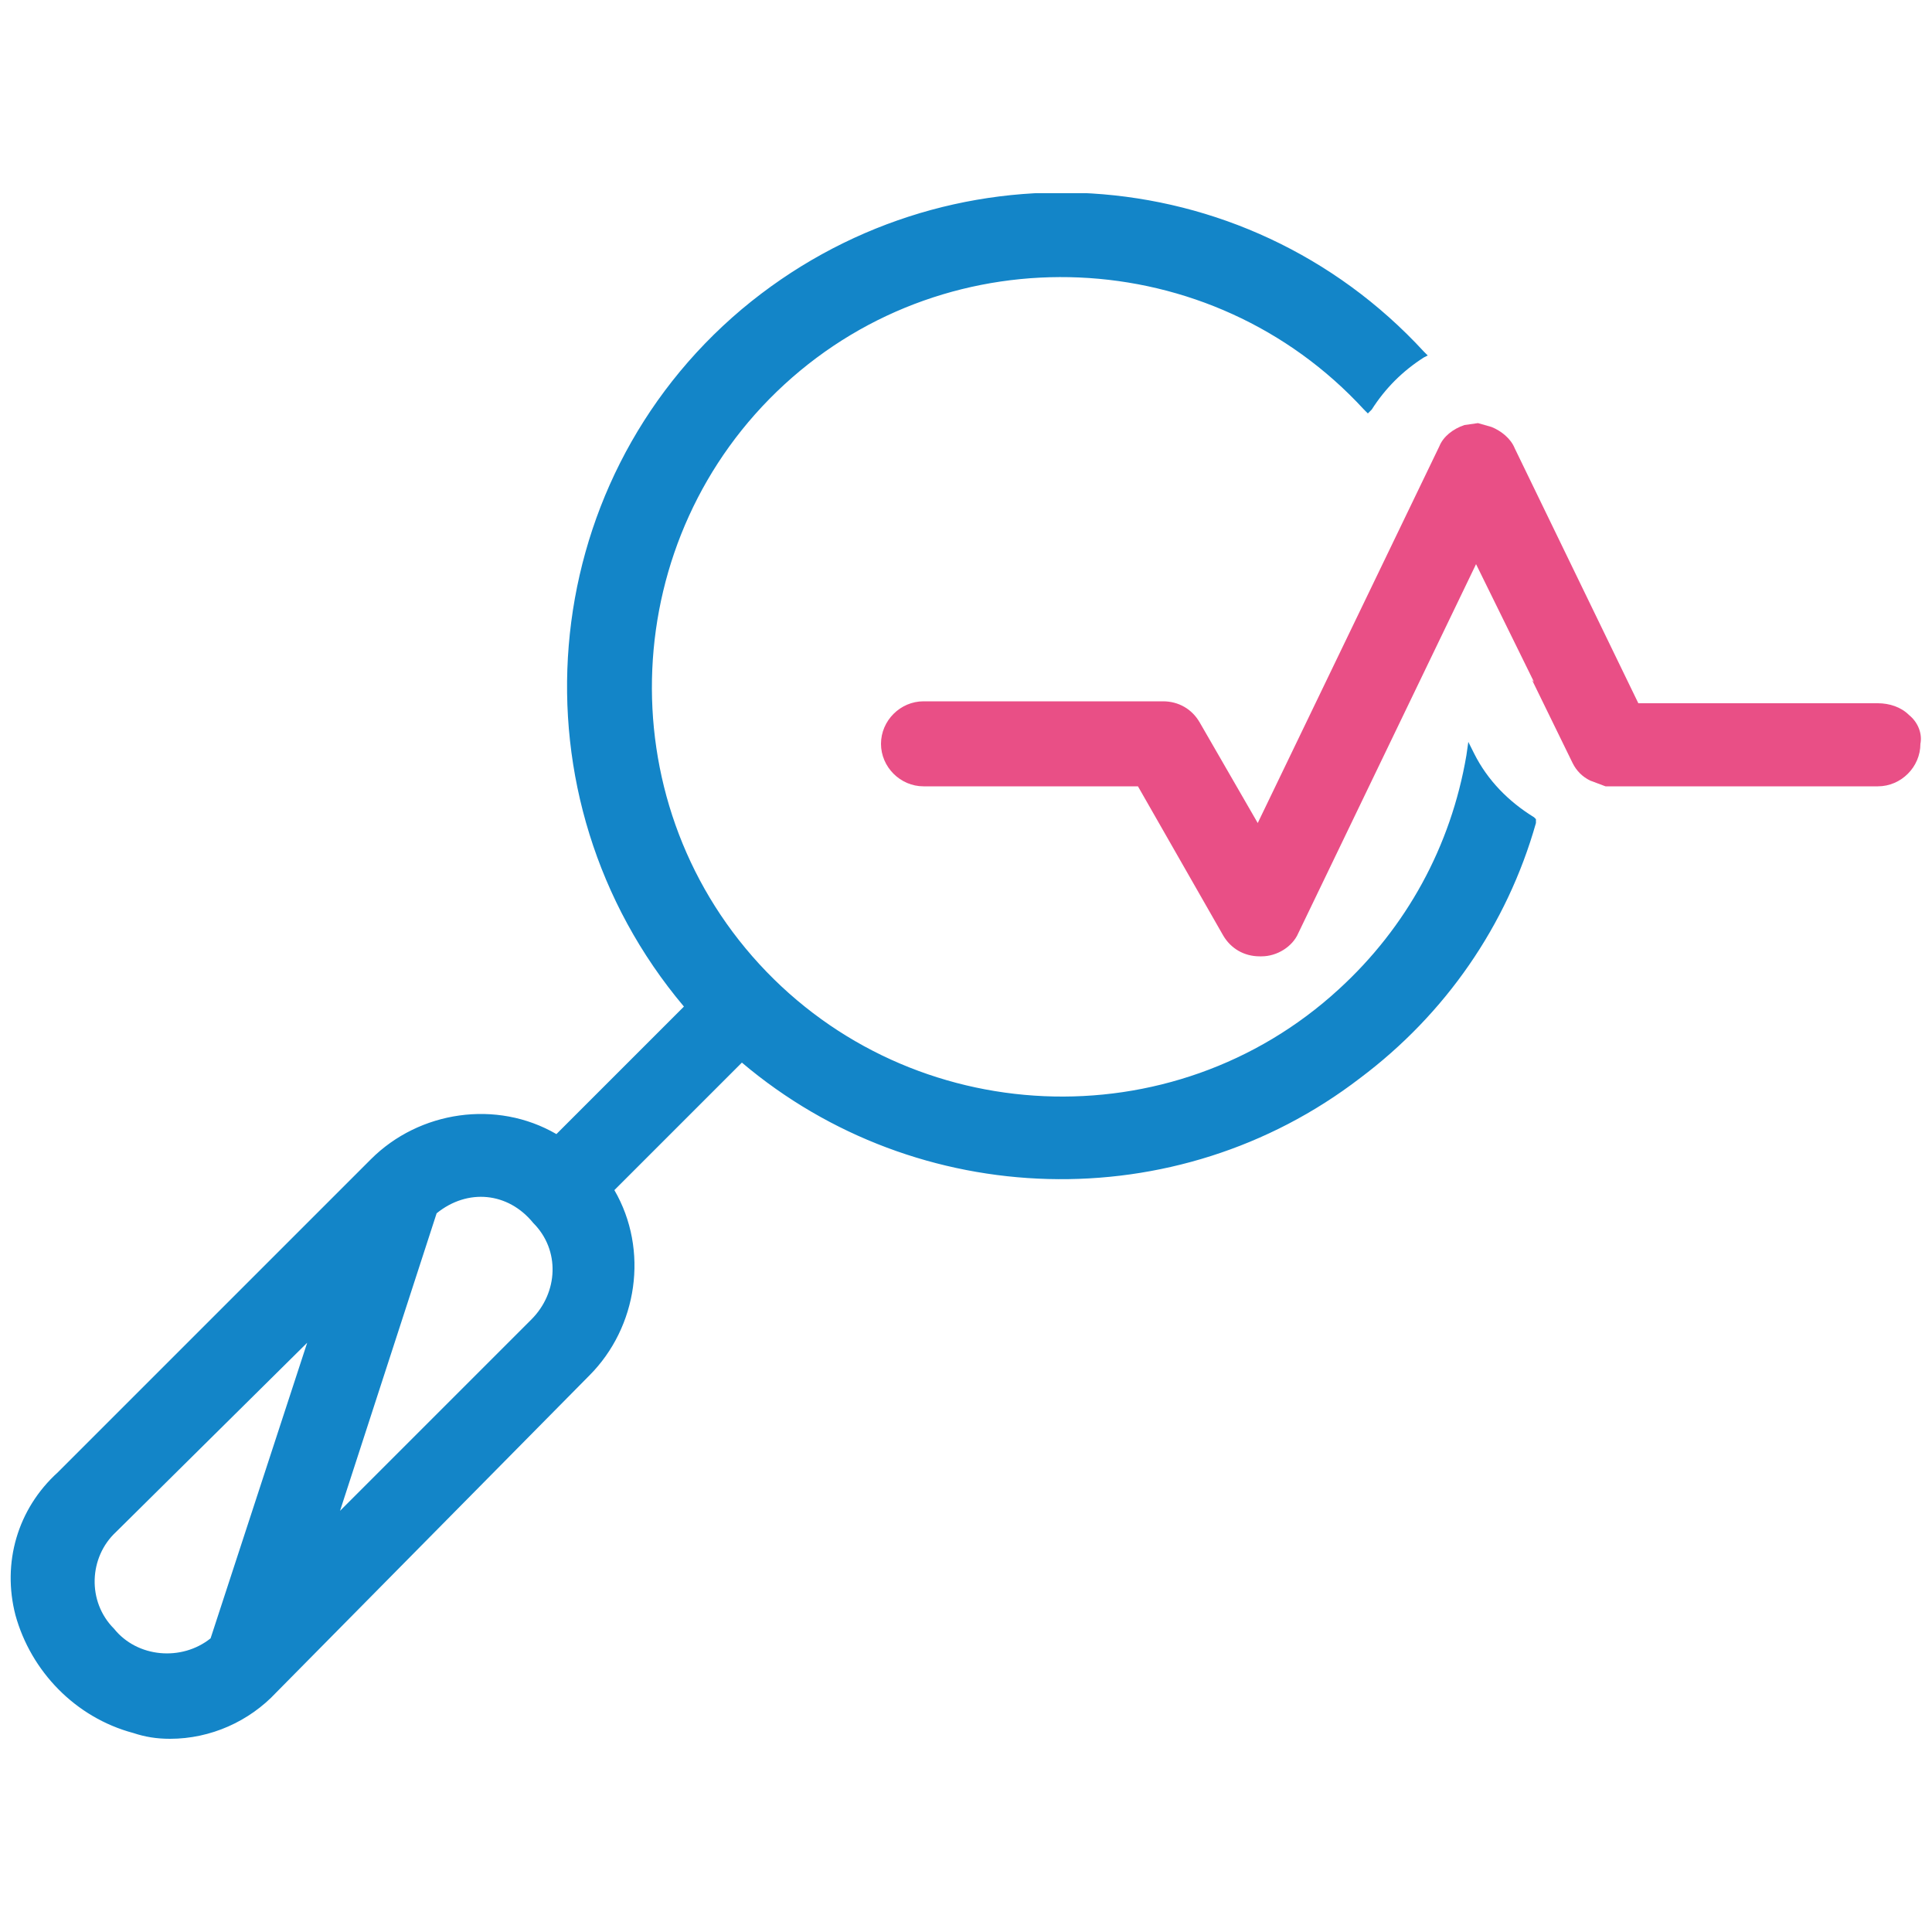
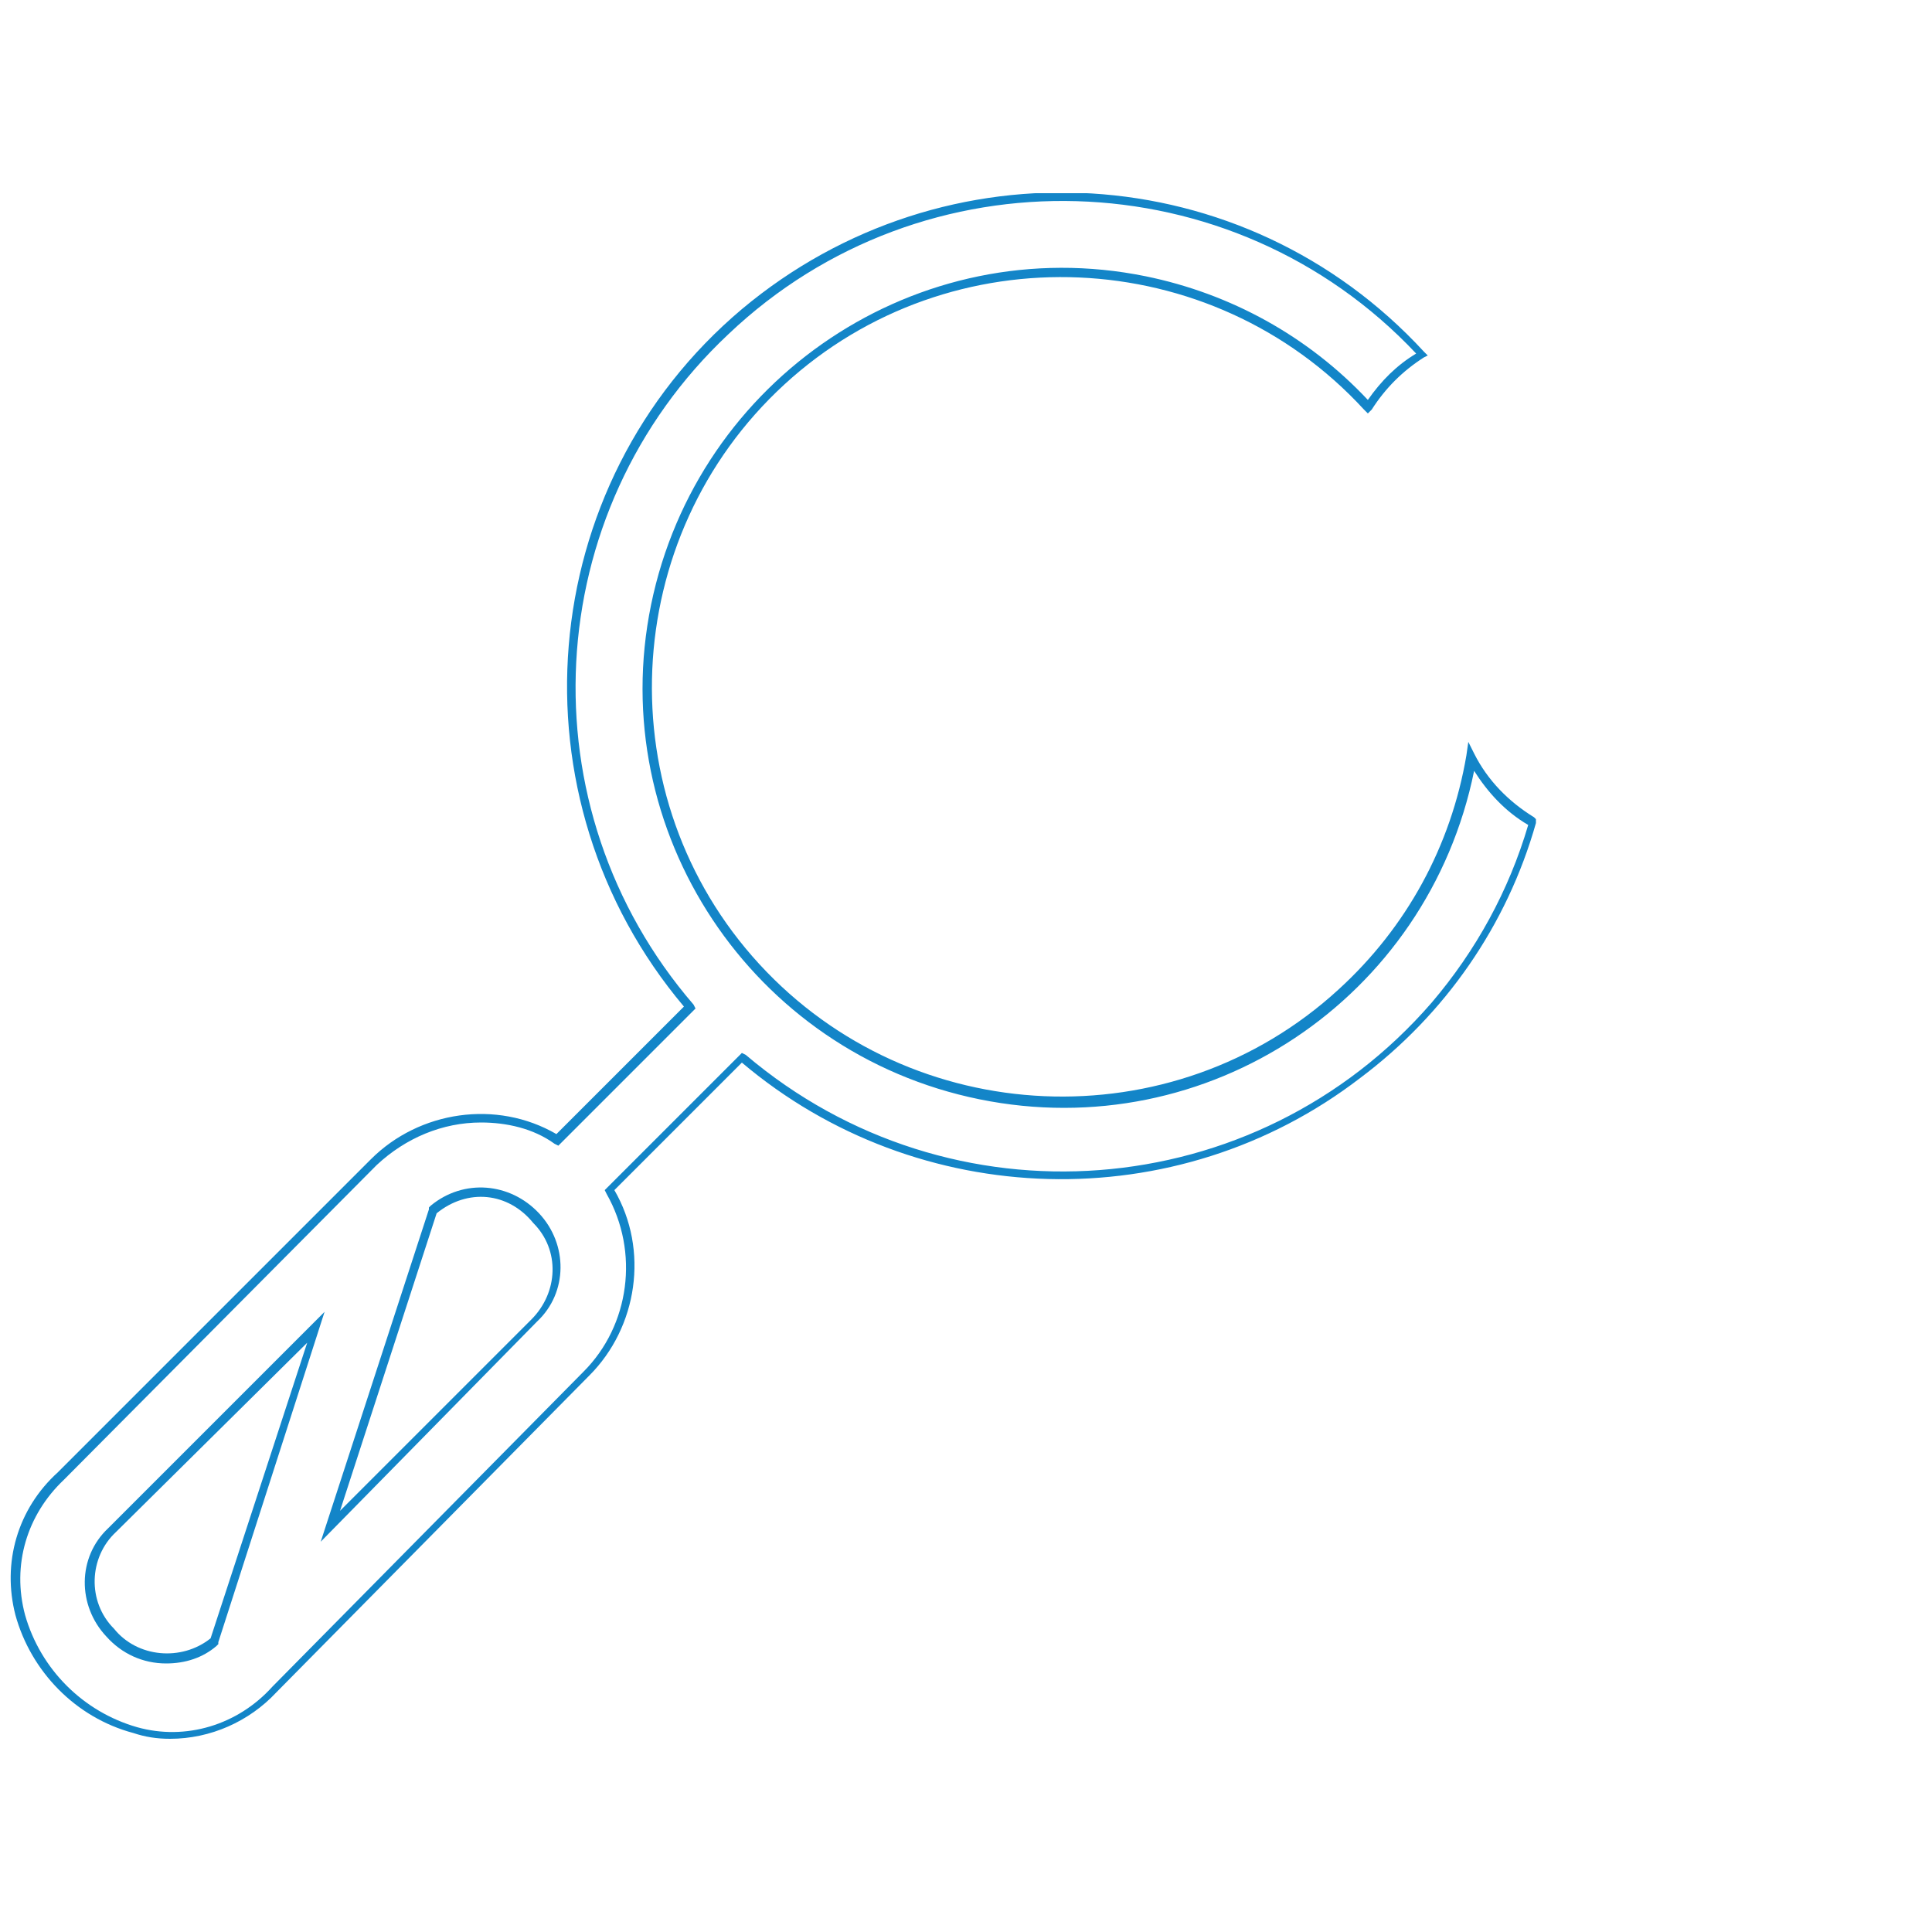
<svg xmlns="http://www.w3.org/2000/svg" xmlns:xlink="http://www.w3.org/1999/xlink" version="1.1" id="Layer_1" x="0px" y="0px" viewBox="0 0 100 100" style="enable-background:new 0 0 100 100;" xml:space="preserve">
  <style type="text/css">
	.st0{clip-path:url(#SVGID_00000172414830281081976670000016893223969708250543_);}
	.st1{fill:#E94F86;}
	.st2{fill:#1385C8;}
</style>
  <g>
    <defs>
      <rect id="SVGID_1_" x="0.5" y="10" width="99" height="80.1" />
    </defs>
    <clipPath id="SVGID_00000032620476124418792040000006987891777634649486_">
      <use xlink:href="#SVGID_1_" style="overflow:visible;" />
    </clipPath>
    <g id="Group_201-2" style="clip-path:url(#SVGID_00000032620476124418792040000006987891777634649486_);">
-       <path id="Path_132" class="st1" d="M98.8,37c-0.4-0.4-1-0.6-1.6-0.6H84.8l-6.4-13.2c-0.2-0.5-0.7-0.9-1.2-1.1l-0.7-0.2L75.8,22    c-0.6,0.2-1.1,0.6-1.3,1.1l-9.4,19.5l-3-5.2c-0.4-0.7-1.1-1.1-1.9-1.1H47.8c-1.2,0-2.2,1-2.2,2.2c0,1.2,1,2.2,2.2,2.2l0,0h11.1    l4.4,7.7c0.4,0.7,1.1,1.1,1.9,1.1h0.1c0.8,0,1.6-0.5,1.9-1.2l9.2-19.1l3,6.1l-0.1-0.1l2.1,4.3c0.2,0.4,0.5,0.7,0.9,0.9l0.8,0.3    l0.7,0h13.4c1.2,0,2.2-1,2.2-2.2C99.5,38,99.3,37.4,98.8,37" />
-       <path id="Path_133" class="st2" d="M76.2,39.2c-2,11.7-13.1,19.5-24.8,17.5c-11.7-2-19.5-13.1-17.5-24.8s13.1-19.5,24.8-17.5    c4.7,0.8,9,3.1,12.2,6.6c0.7-1.1,1.7-2,2.8-2.7C64,8,47.9,7.5,37.7,17.1c-9.9,9.3-10.8,24.7-2,35l-6.8,6.8c-3.1-1.8-7-1.3-9.5,1.2    L3.1,76.4c-7.2,7.2,3.8,18.3,11,11l16.3-16.3c2.5-2.5,3-6.4,1.2-9.5l6.8-6.8c10.6,9.1,26.7,7.9,35.8-2.8c2.4-2.7,4.1-6,5.1-9.4    C78,41.8,76.9,40.6,76.2,39.2 M11.1,85L11.1,85c-3.8,3.1-8.7-2.3-5.2-5.8l10.5-10.5L11.1,85z M27.6,68.4L17.1,78.9l5.3-16.3l0,0    C26.3,59.5,31,65,27.6,68.4" />
      <path id="Path_134" class="st2" d="M8.8,90c-0.7,0-1.3-0.1-1.9-0.3c-3-0.8-5.3-3.2-6.1-6.1c-0.7-2.7,0.1-5.5,2.2-7.4L19.2,60    c2.5-2.5,6.5-3.1,9.6-1.3l6.6-6.6c-9.1-10.8-7.8-27,3-36.1c10.5-8.8,26-7.9,35.3,2.2l0.2,0.2l-0.2,0.1c-1.1,0.7-2,1.6-2.7,2.7    l-0.2,0.2l-0.2-0.2c-7.9-8.6-21.4-9.2-30-1.3s-9.2,21.4-1.3,30s21.4,9.2,30,1.3c3.5-3.2,5.8-7.4,6.6-12.1l0.1-0.7l0.3,0.6    c0.7,1.4,1.8,2.5,3.1,3.3l0.1,0.1l0,0.2c-1.5,5.3-4.7,9.9-9.1,13.2c-9.5,7.3-22.9,6.9-32-0.8l-6.6,6.6c1.8,3.1,1.2,7.1-1.3,9.6    L14.3,87.6C12.9,89.1,10.9,90,8.8,90 M24.9,58.1c-2,0-3.9,0.8-5.4,2.2L3.3,76.6c-1.9,1.8-2.7,4.4-2,7c0.8,2.8,3,5,5.8,5.8    c2.5,0.7,5.2-0.1,7-2.1L30.2,71c2.4-2.4,2.9-6.2,1.2-9.2l-0.1-0.2l7.1-7.1l0.2,0.1c10.6,9,26.4,7.8,35.5-2.7c2.3-2.7,4-5.8,5-9.2    C77.9,42,77,41,76.3,39.9c-2.4,11.8-13.8,19.4-25.6,17S31.3,43,33.7,31.3s13.8-19.4,25.6-17c4.4,0.9,8.4,3.1,11.5,6.4    c0.7-1,1.5-1.8,2.5-2.4c-9.5-10.1-25.5-10.6-35.6-1c-9.8,9.2-10.6,24.5-1.8,34.7l0.1,0.2l-7.1,7.1l-0.2-0.1    C27.6,58.4,26.2,58.1,24.9,58.1 M8.6,86.1c-1.2,0-2.3-0.5-3.1-1.4c-1.5-1.6-1.5-4.1,0.1-5.6c0,0,0,0,0,0l11.2-11.2L11.3,85v0.1    l-0.1,0.1C10.5,85.8,9.6,86.1,8.6,86.1 M15.9,69.5L6,79.3c-1.4,1.3-1.5,3.6-0.1,5c0,0,0,0,0,0c1.2,1.5,3.5,1.7,5,0.5L15.9,69.5z     M16.6,79.8l5.6-17.2v-0.1l0.1-0.1c1.7-1.4,4.1-1.2,5.6,0.4c0,0,0,0,0,0c1.5,1.6,1.5,4.1-0.1,5.6c0,0,0,0,0,0L16.6,79.8z     M22.6,62.8l-5,15.4l9.9-9.9c1.4-1.4,1.5-3.6,0.1-5c0,0,0,0,0,0C26.3,61.7,24.2,61.5,22.6,62.8C22.7,62.7,22.7,62.7,22.6,62.8" />
    </g>
  </g>
</svg>